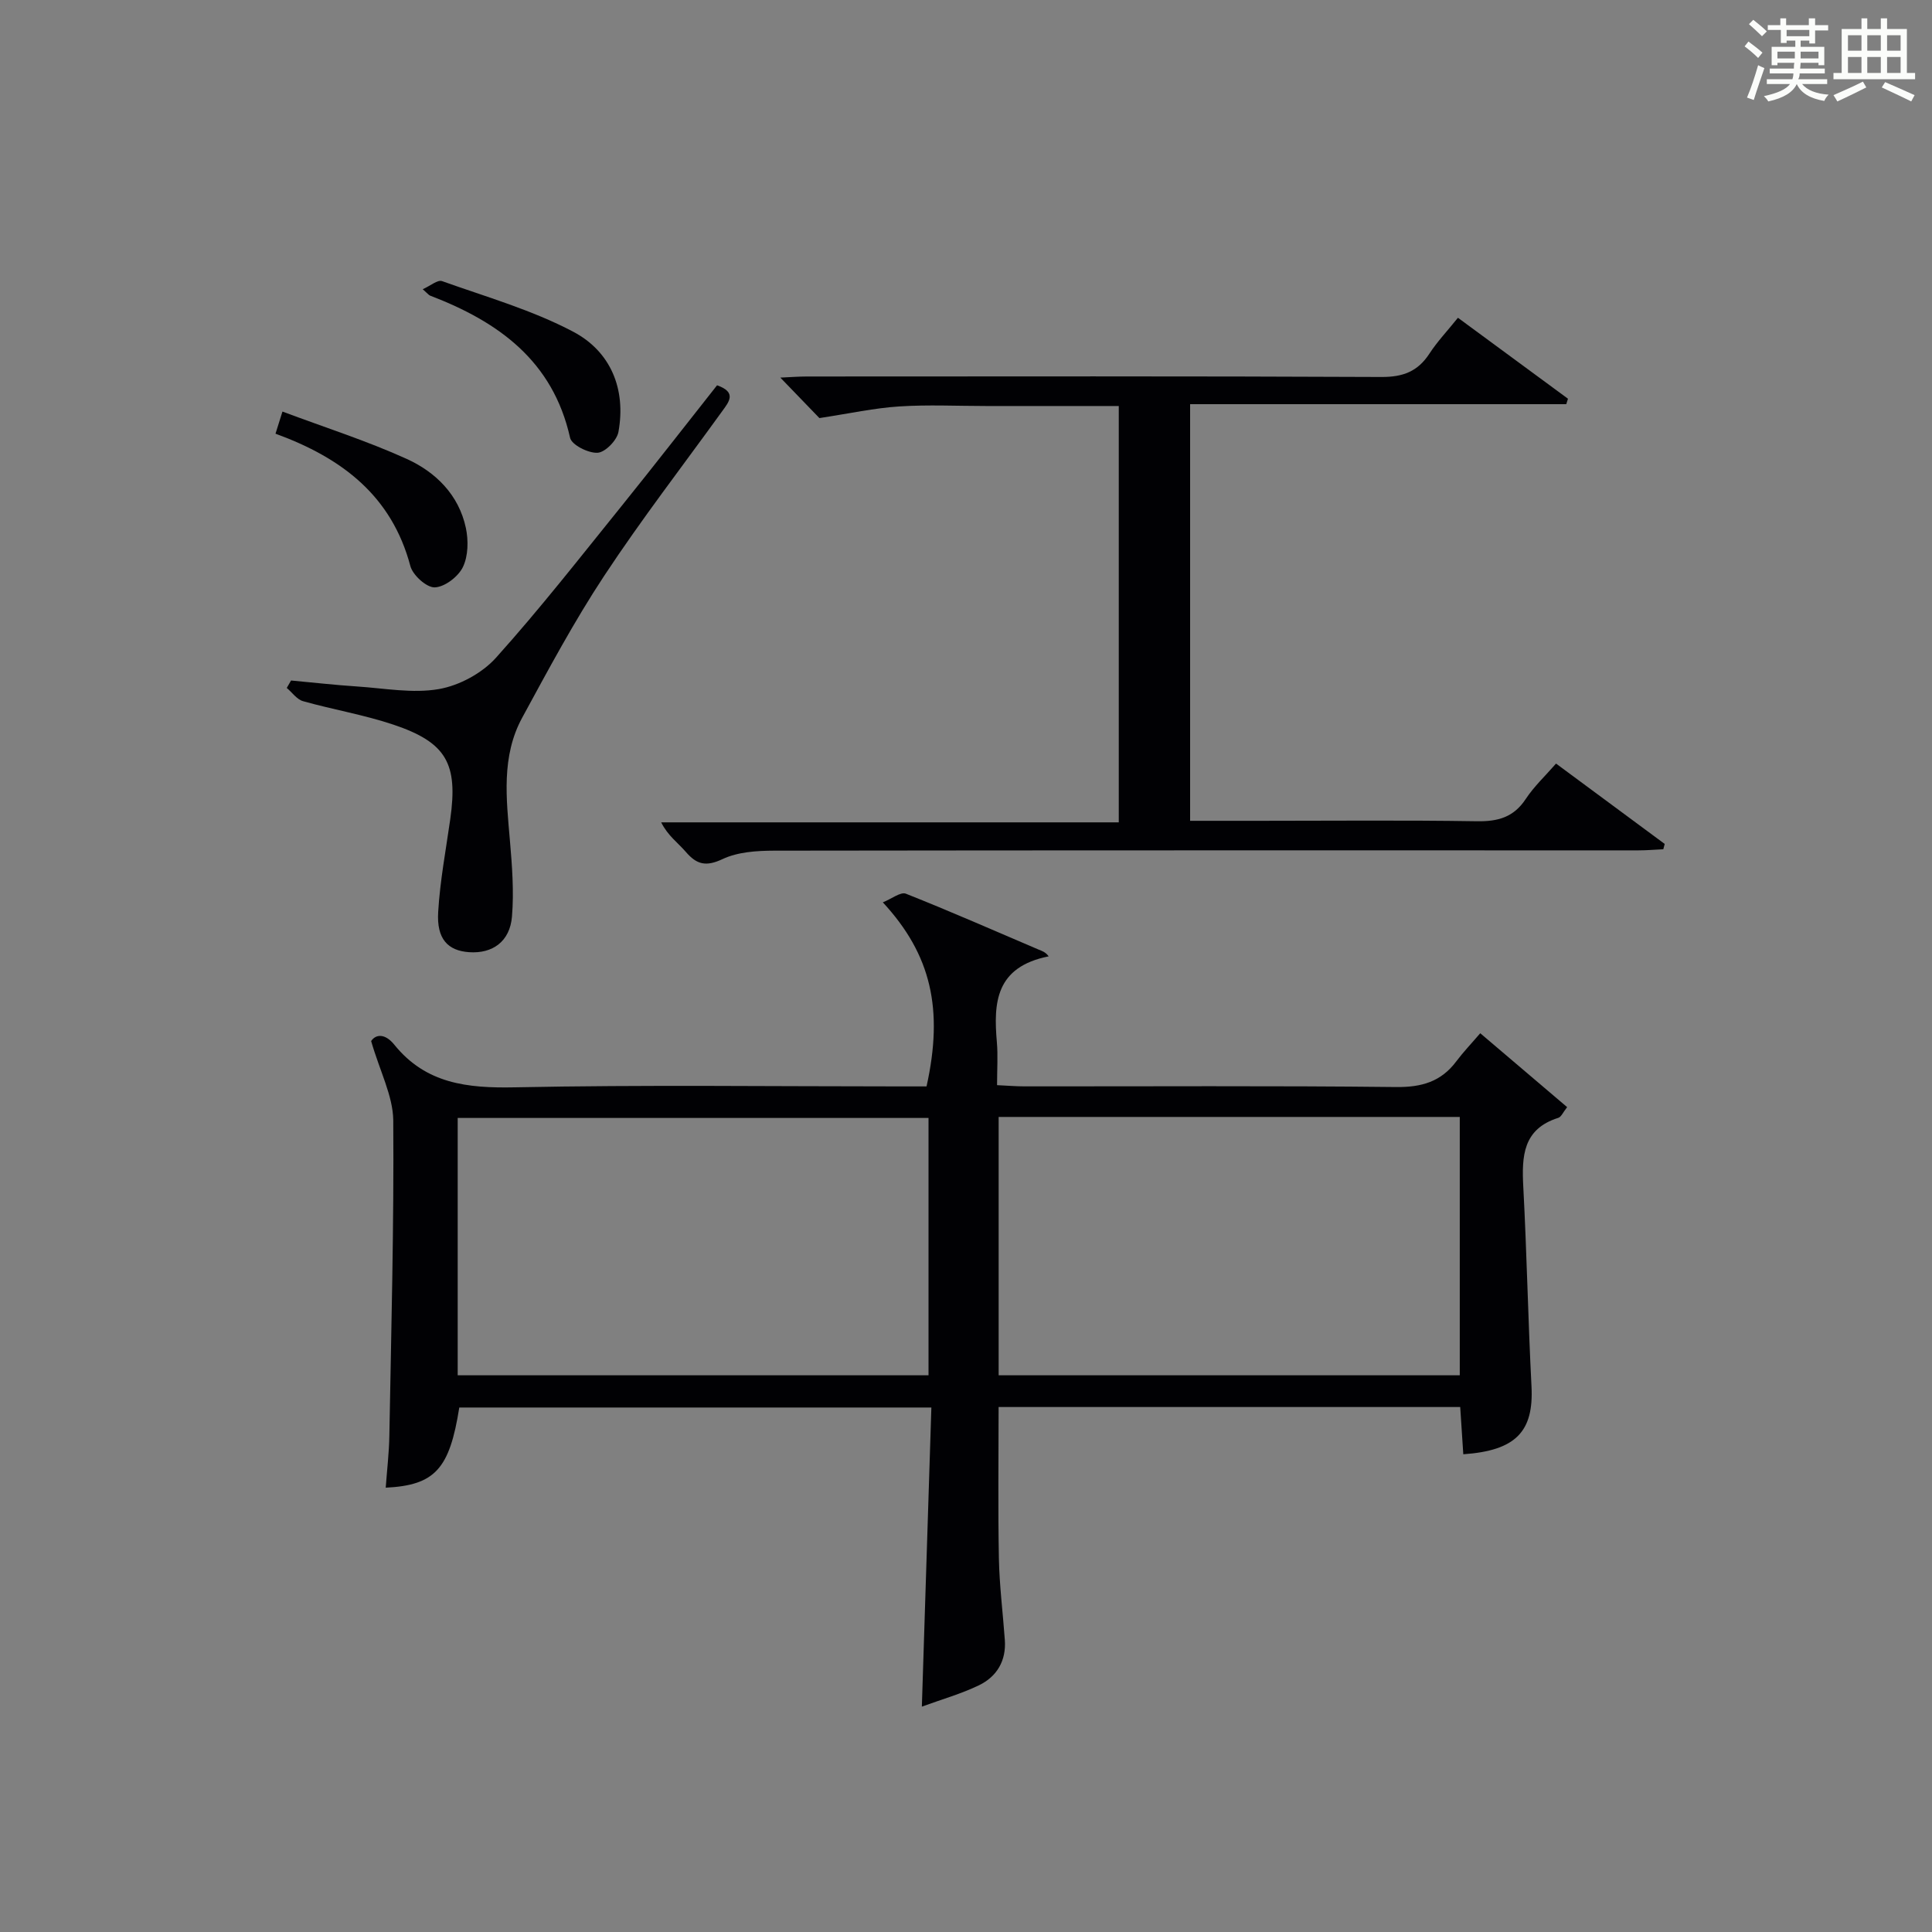
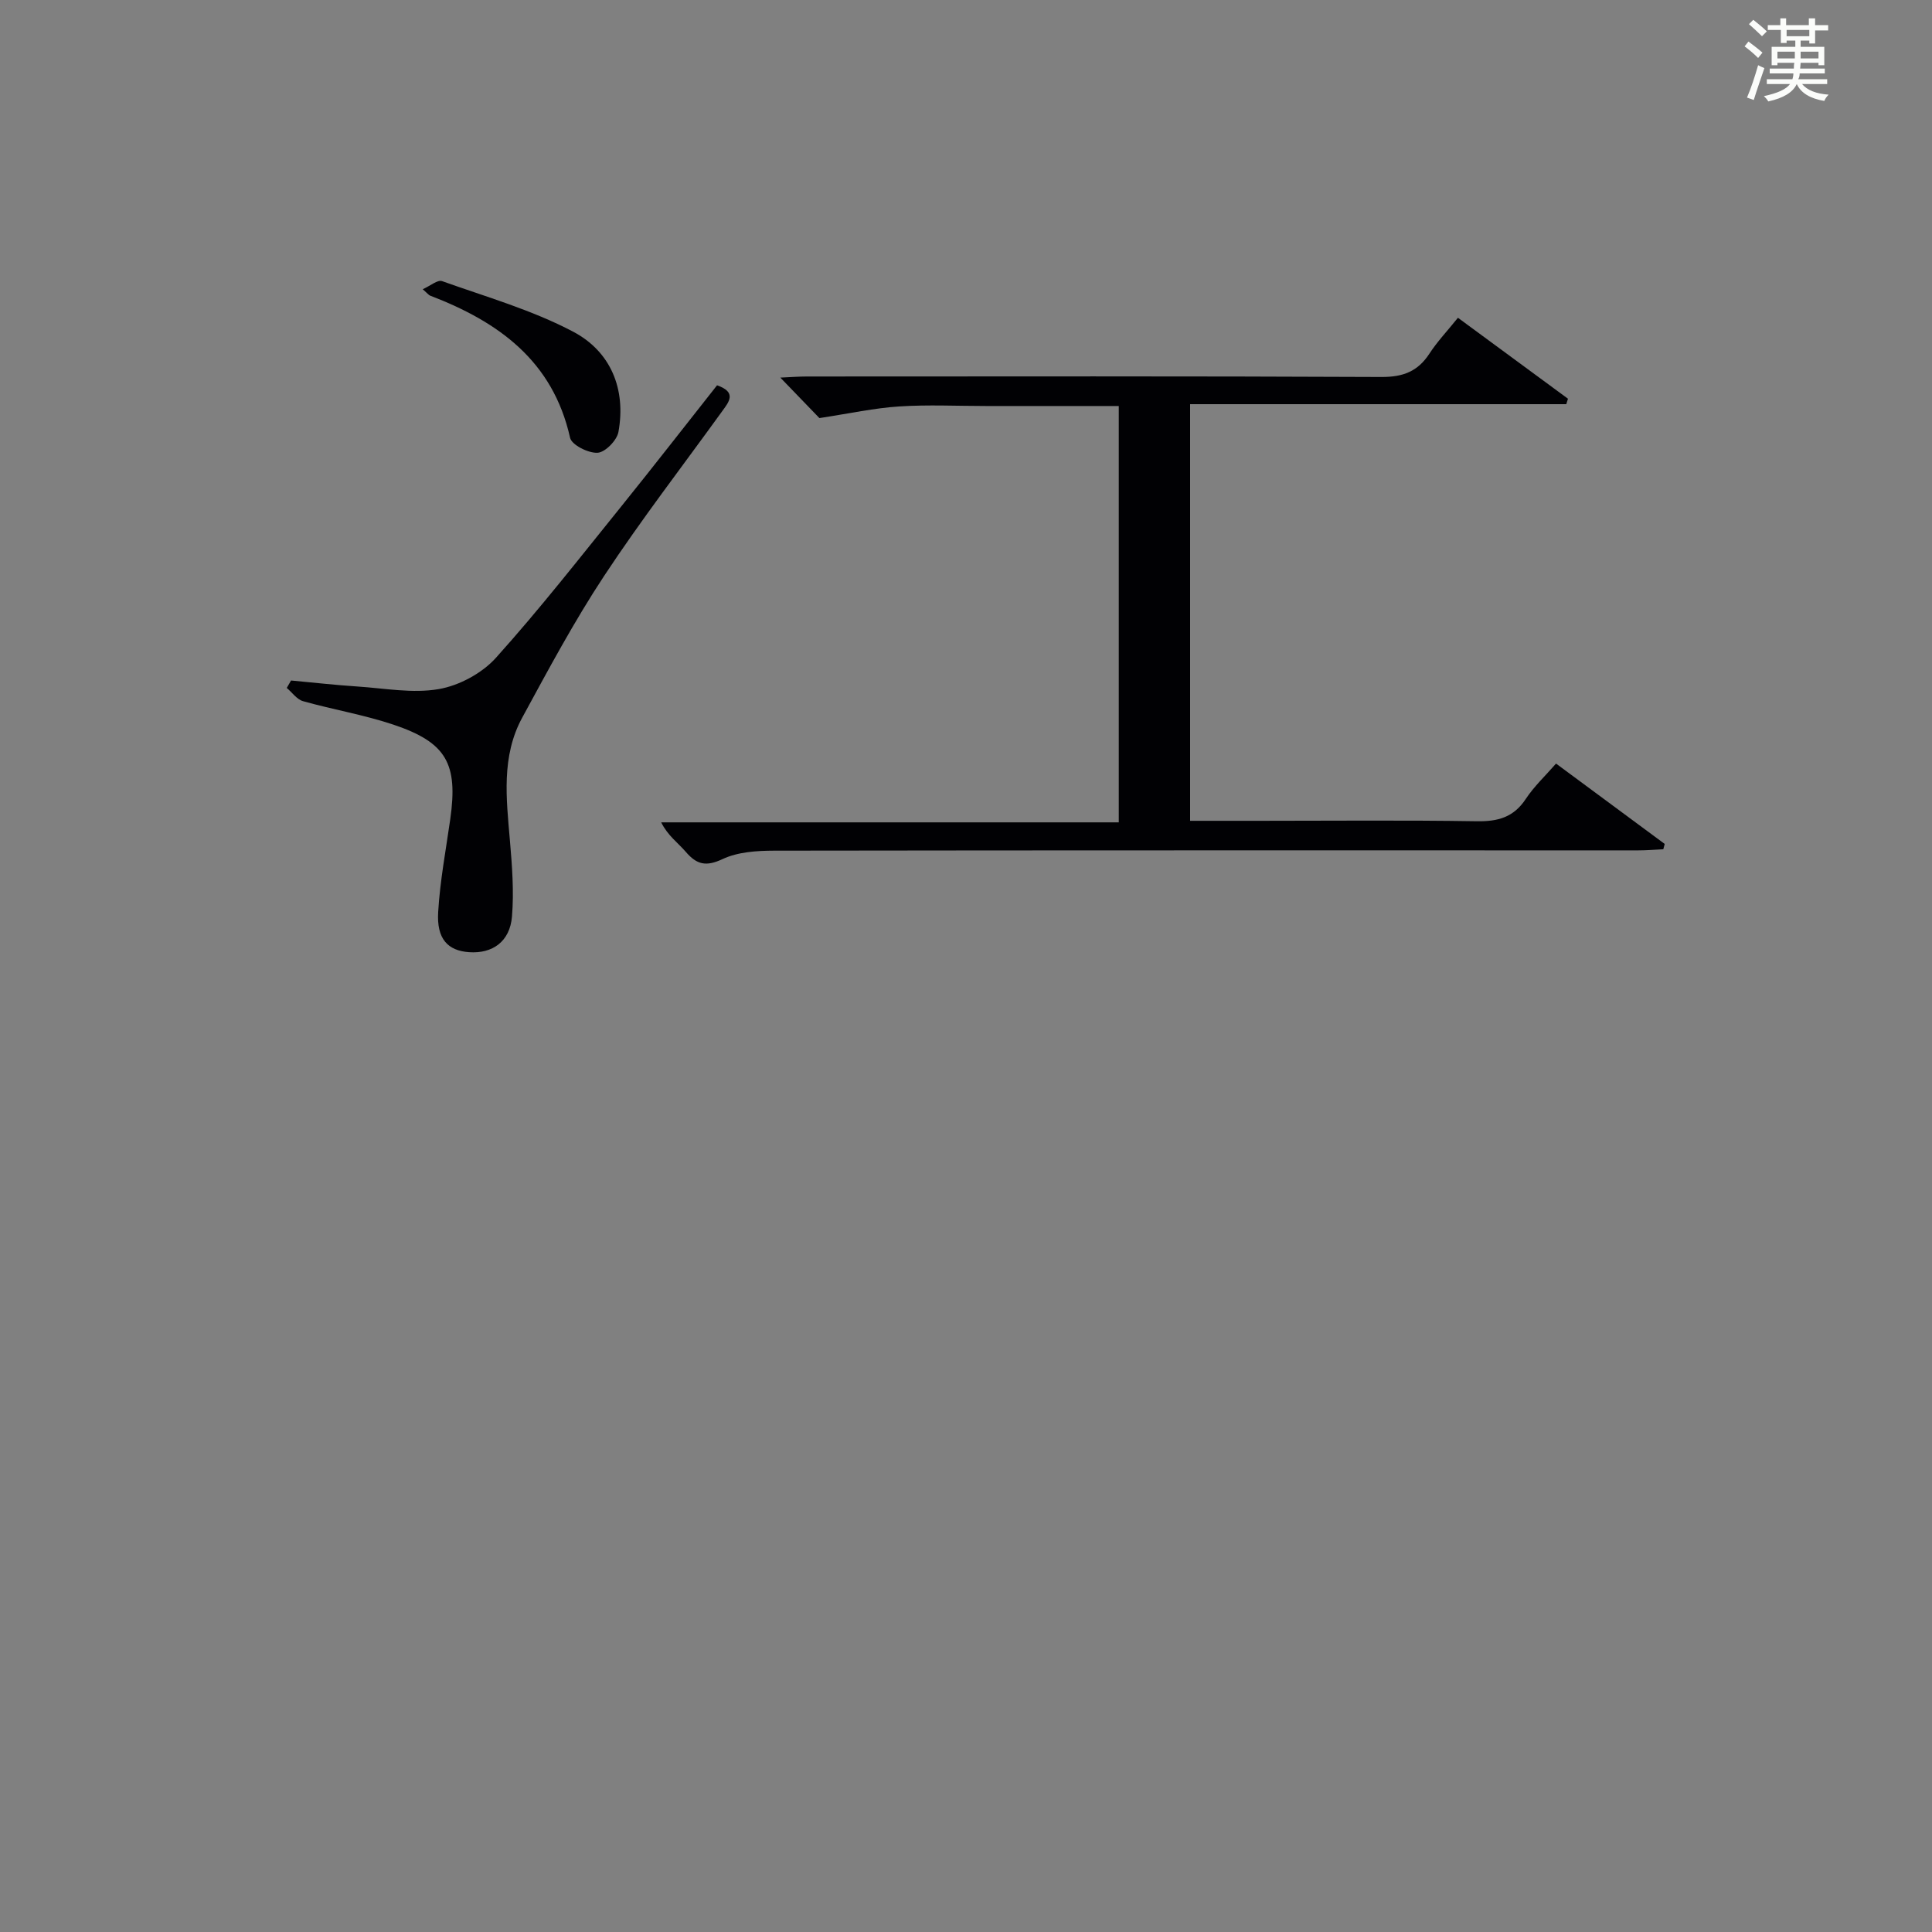
<svg xmlns="http://www.w3.org/2000/svg" version="1.1" id="漢_ZDIC_典" x="0px" y="0px" viewBox="0 0 400 400" style="enable-background:new 0 0 400 400;" xml:space="preserve">
  <rect x="0" y="0" width="400" height="400" fill="#808080" stroke="none" />
  <style type="text/css">
	.st1{fill:#010104;}
	.st0{fill:#fbfcfa;}
</style>
  <g>
    <path class="st0" d="M361.2,9.6l0.8-1c0.9,0.7,1.9,1.4,2.9,2.3L364,12C363,11,362,10.2,361.2,9.6z M361.7,20.2   c0.9-2.1,1.6-4.3,2.3-6.7c0.4,0.2,0.8,0.4,1.3,0.6c-0.7,2.1-1.5,4.3-2.2,6.6L361.7,20.2z M362.1,5l0.9-0.9c1,0.8,2,1.6,2.8,2.4   l-1,1C363.9,6.6,363,5.8,362.1,5z M374.6,3.8h1.2v1.4h2.7v1.1h-2.7v2.7h-1.2V8.4h-1.8v1.3h4.9v3.8h-1.2v-0.5h-3.7   c0,0.4-0.1,0.9-0.1,1.2h5.1v1h-5.2c0,0.5-0.1,0.9-0.3,1.2h6v1h-5.2c1.1,1.3,2.9,2,5.5,2.2c-0.4,0.4-0.7,0.8-0.9,1.3   c-2.9-0.5-4.8-1.6-5.7-3.5H372c-0.8,1.7-2.7,2.9-5.9,3.6c-0.2-0.4-0.6-0.8-0.9-1.1c2.8-0.6,4.6-1.4,5.4-2.5h-4.8v-1h5.3   c0.1-0.3,0.2-0.7,0.2-1.2h-4.9v-1h5c0-0.4,0-0.8,0.1-1.2H368v0.5h-1.2V9.7h4.9V8.4h-1.8v0.5h-1.2V6.2H366V5.2h2.6V3.8h1.2v1.4h4.7   V3.8z M368,12.1h3.6c0-0.4,0-0.9,0-1.4H368V12.1z M369.9,7.5h4.7V6.2h-4.7V7.5z M376.5,10.7h-3.7c0,0.5,0,1,0,1.4h3.7V10.7z" />
-     <path class="st0" d="M385.3,3.8h1.3V6h2.8V3.8h1.3V6h4.1v9.1h1.7v1.3h-16.9v-1.3h1.7V6h4.1V3.8z M385.7,16.9l0.7,1.2   c-1.8,0.9-3.8,1.9-6,2.9c-0.2-0.4-0.5-0.8-0.8-1.3C381.9,18.7,383.9,17.8,385.7,16.9z M382.6,10.5h2.8V7.3h-2.8V10.5z M382.6,15.1   h2.8v-3.3h-2.8V15.1z M386.6,10.5h2.8V7.3h-2.8V10.5z M386.6,15.1h2.8v-3.3h-2.8V15.1z M390.3,17c2.1,0.9,4.1,1.8,6.1,2.7l-0.7,1.3   c-2.2-1.1-4.2-2-6.1-2.9L390.3,17z M393.5,7.3h-2.8v3.2h2.8V7.3z M390.7,15.1h2.8v-3.3h-2.8V15.1z" />
-     <path class="st1" d="M76.84,215.54c0.97-1.45,2.89-1.62,4.81,0.77c6.52,8.07,15.12,9.01,24.91,8.81c26.64-0.54,53.3-0.19,79.95-0.19   c1.8,0,3.61,0,5.32,0c3.54-15.96,0.98-27.27-9.05-38.11c1.85-0.74,3.69-2.22,4.77-1.79c9.26,3.67,18.38,7.69,27.55,11.6   c0.64,0.27,1.32,0.44,2.02,1.37c-11.03,2.2-11.44,9.61-10.73,17.76c0.24,2.79,0.04,5.61,0.04,8.91c2.16,0.1,3.91,0.25,5.66,0.25   c25.65,0.02,51.31-0.15,76.96,0.14c5.29,0.06,9.32-1.11,12.47-5.33c1.39-1.86,3.01-3.55,4.95-5.81   c6.31,5.37,12.06,10.25,17.99,15.3c-0.84,1.05-1.22,2.03-1.84,2.22c-7.33,2.31-7.57,7.94-7.24,14.26   c0.73,13.77,0.99,27.56,1.7,41.33c0.48,9.32-3.19,13.3-14.12,14.06c-0.21-3.18-0.42-6.38-0.64-9.78c-31.93,0-63.53,0-95.57,0   c0,10.5-0.14,20.93,0.06,31.35c0.11,5.64,0.83,11.26,1.23,16.89c0.31,4.29-1.65,7.57-5.34,9.36c-3.69,1.79-7.7,2.91-11.84,4.43   c0.67-20.95,1.31-41.26,1.97-61.93c-33.05,0-65.4,0-97.74,0c-2.01,12.71-5,16.09-15.23,16.6c0.26-3.63,0.69-7.18,0.75-10.73   c0.39-21.8,0.97-43.6,0.81-65.4C81.33,226.85,78.67,221.86,76.84,215.54z M192.24,231.46c-32.71,0-65.06,0-97.48,0   c0,17.97,0,35.54,0,53.28c32.61,0,64.87,0,97.48,0C192.24,266.85,192.24,249.14,192.24,231.46z M206.76,284.74   c31.95,0,63.54,0,95.47,0c0-17.9,0-35.61,0-53.49c-31.95,0-63.54,0-95.47,0C206.76,249.16,206.76,266.87,206.76,284.74z" />
    <path class="st1" d="M344.37,175.83c-1.72,0.08-3.45,0.23-5.17,0.23c-59.64,0-119.29-0.03-178.93,0.06c-3.58,0.01-7.52,0.26-10.66,1.74   c-3.44,1.62-5.36,1.15-7.63-1.5c-1.61-1.87-3.71-3.33-5.09-6.1c31.46,0,62.91,0,94.74,0c0-28.97,0-57.33,0-86.2   c-9.25,0-18.37,0-27.48,0c-6,0-12.01-0.3-17.99,0.09c-5.13,0.33-10.22,1.45-16.51,2.41c-1.74-1.81-4.7-4.87-8.09-8.38   c2.04-0.09,3.77-0.23,5.5-0.23c39.65-0.01,79.3-0.09,118.95,0.1c4.46,0.02,7.53-1.14,9.94-4.84c1.62-2.49,3.7-4.68,5.9-7.42   c7.7,5.66,15.24,11.21,22.78,16.76c-0.12,0.38-0.24,0.75-0.35,1.13c-25.83,0-51.66,0-77.88,0c0,28.98,0,57.34,0,86.26   c4.83,0,9.62,0,14.4,0c14.99,0,29.99-0.15,44.98,0.09c4.36,0.07,7.61-0.82,10.11-4.61c1.7-2.58,4.03-4.76,6.27-7.33   c7.72,5.71,15.11,11.17,22.5,16.64C344.56,175.09,344.46,175.46,344.37,175.83z" />
    <path class="st1" d="M148.46,79.77c4.16,1.46,2.45,3.45,1.05,5.38c-8.18,11.33-16.73,22.41-24.42,34.07c-6.22,9.42-11.57,19.43-16.97,29.36   c-4.36,8.01-3.29,16.75-2.55,25.41c0.45,5.24,0.86,10.56,0.43,15.77c-0.43,5.19-4.04,7.72-8.88,7.38c-4.42-0.31-6.74-2.75-6.4-8.32   c0.38-6.43,1.59-12.81,2.5-19.21c1.63-11.49-0.76-15.88-11.74-19.57c-6.1-2.05-12.53-3.12-18.74-4.87   c-1.28-0.36-2.25-1.8-3.37-2.74c0.3-0.51,0.59-1.02,0.89-1.54c4.57,0.42,9.12,0.94,13.7,1.24c5.64,0.37,11.45,1.48,16.88,0.54   c4.24-0.73,8.95-3.28,11.83-6.47c9.11-10.13,17.52-20.91,26.09-31.52C135.41,96.43,141.92,88.04,148.46,79.77z" />
-     <path class="st1" d="M57.04,89.79c0.44-1.4,0.77-2.46,1.44-4.58c8.84,3.31,17.5,6.07,25.72,9.8c6.02,2.73,10.79,7.45,12.25,14.28   c0.55,2.59,0.5,5.81-0.61,8.11c-0.96,1.99-3.75,4.13-5.82,4.21c-1.68,0.07-4.56-2.52-5.06-4.42   C81.1,102.66,70.82,94.82,57.04,89.79z" />
    <path class="st1" d="M87.52,59.88c1.61-0.72,3.09-2,3.99-1.68c9.14,3.26,18.62,5.97,27.15,10.47c7.75,4.08,11,11.85,9.38,20.76   c-0.31,1.74-2.73,4.21-4.31,4.31c-1.9,0.12-5.37-1.62-5.7-3.1c-3.57-15.97-14.86-24.03-28.99-29.44   C88.77,61.09,88.56,60.79,87.52,59.88z" />
  </g>
</svg>